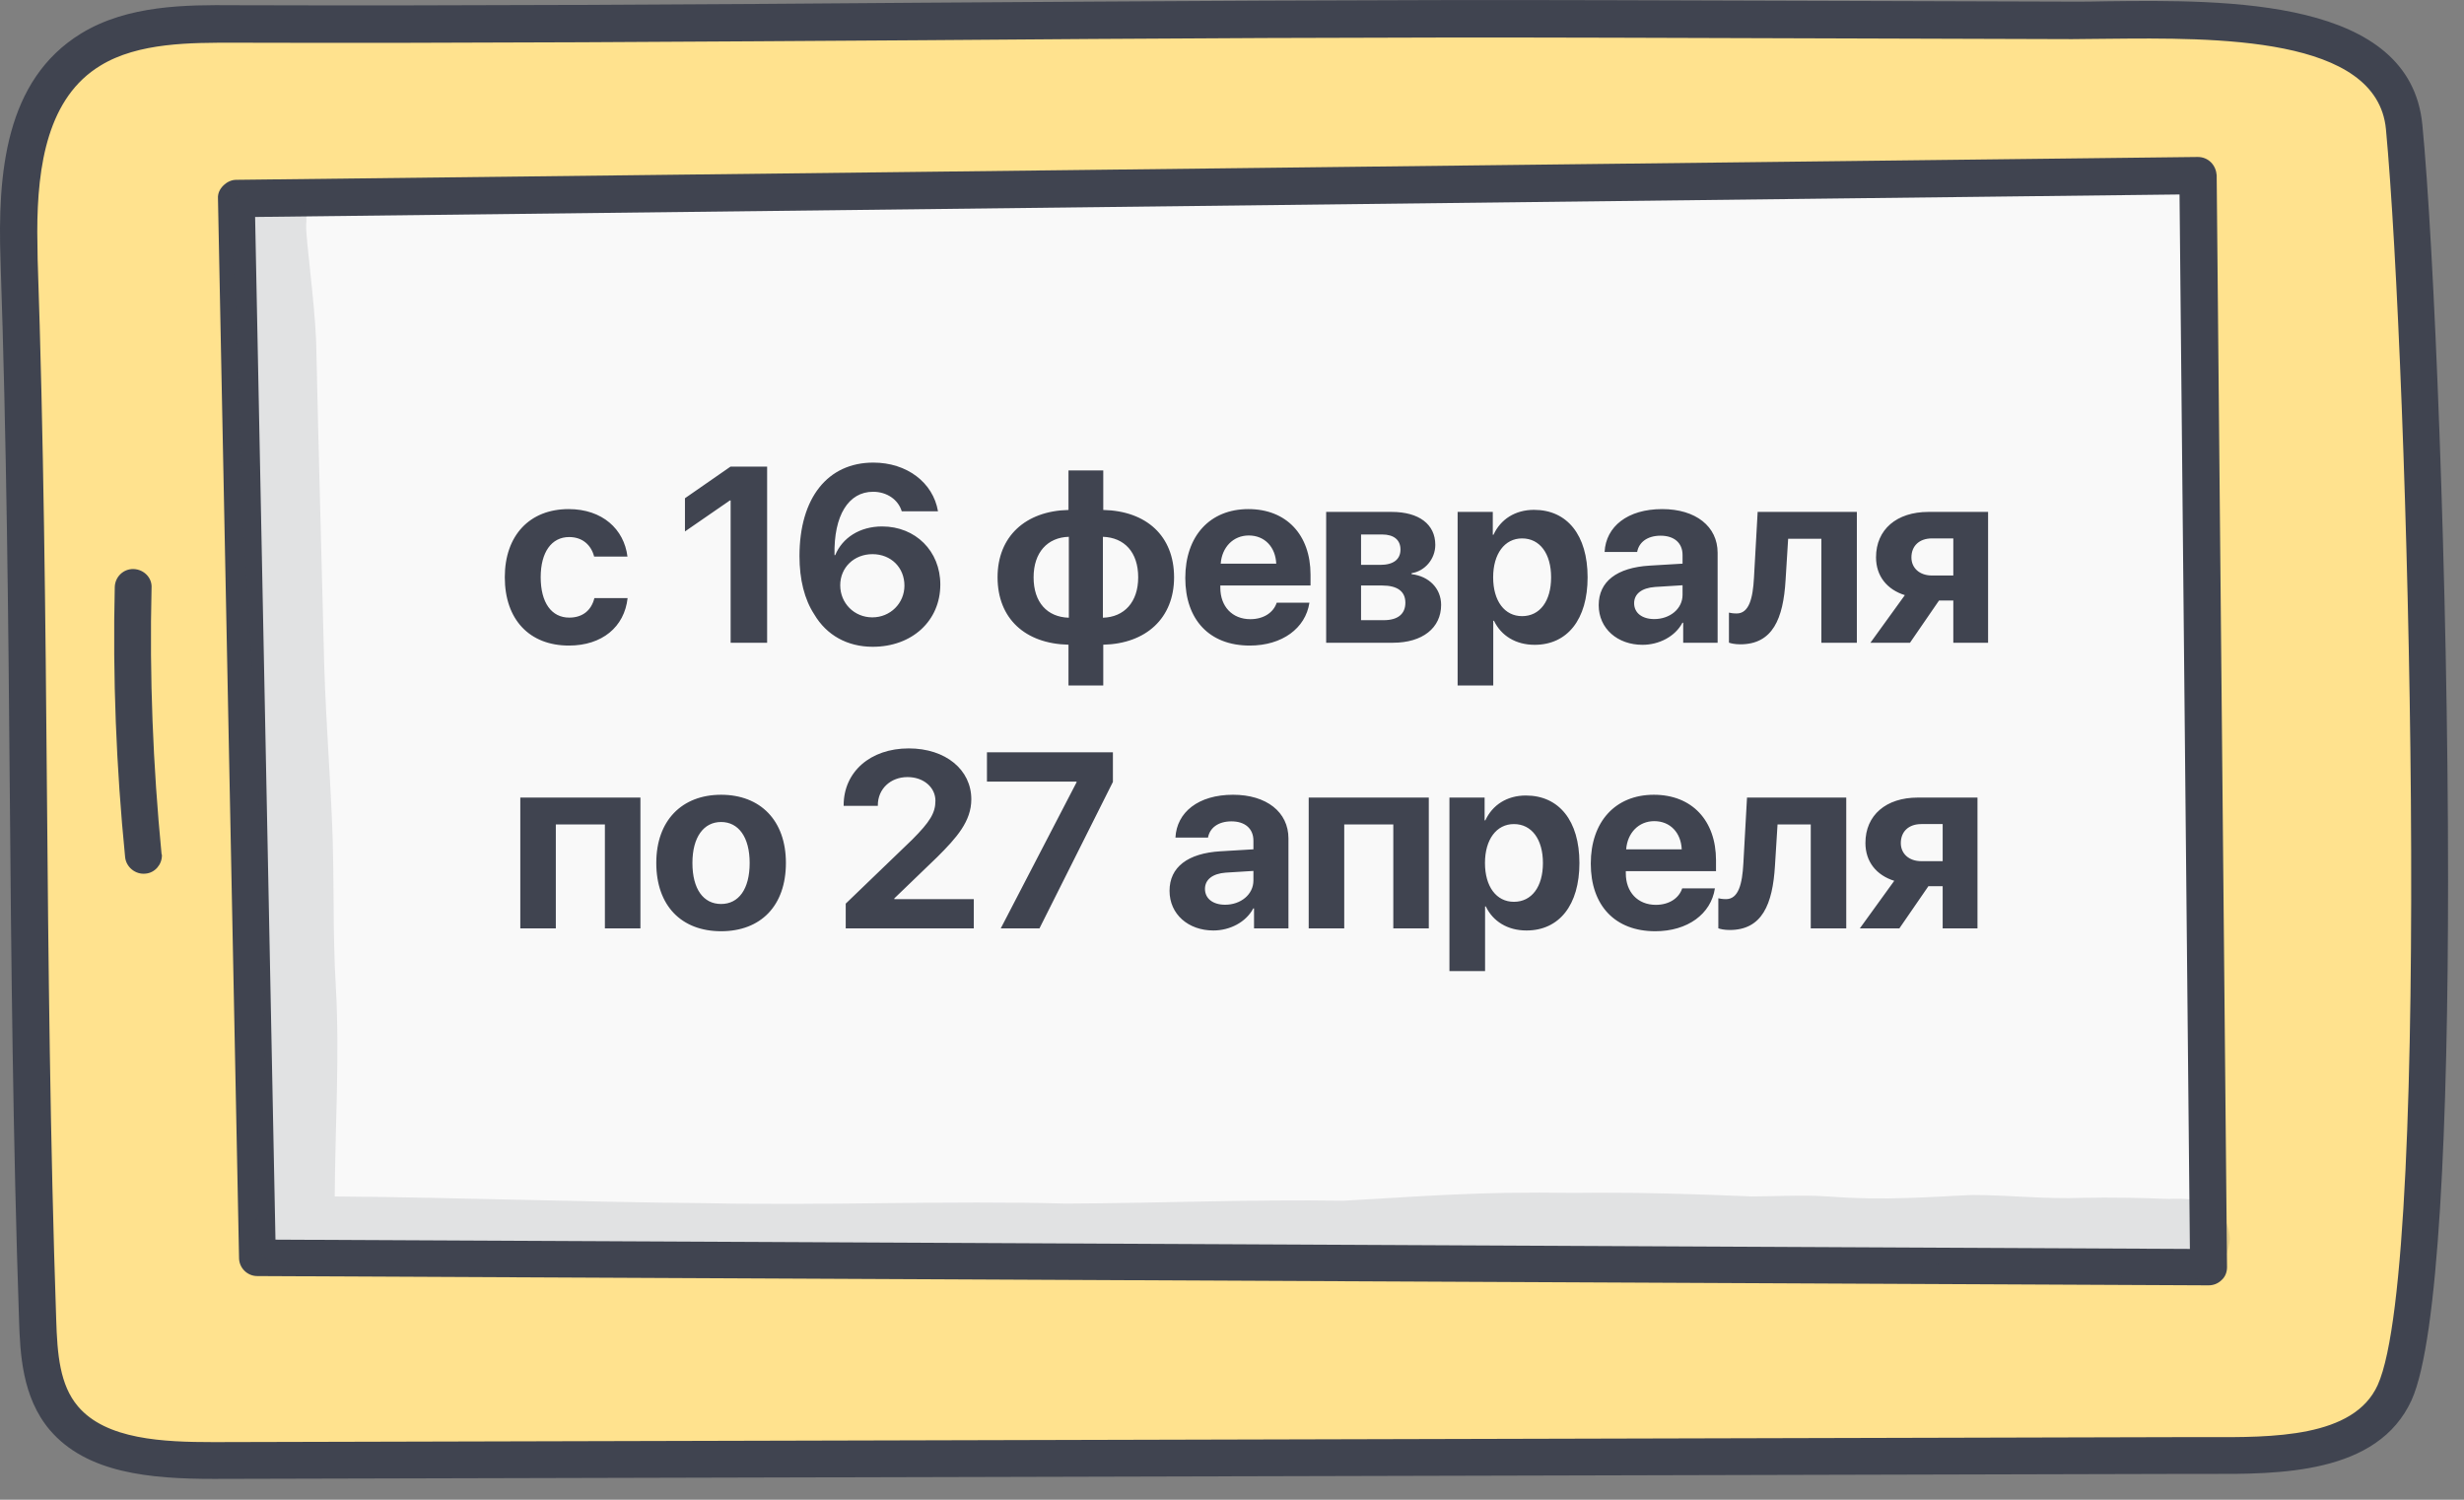
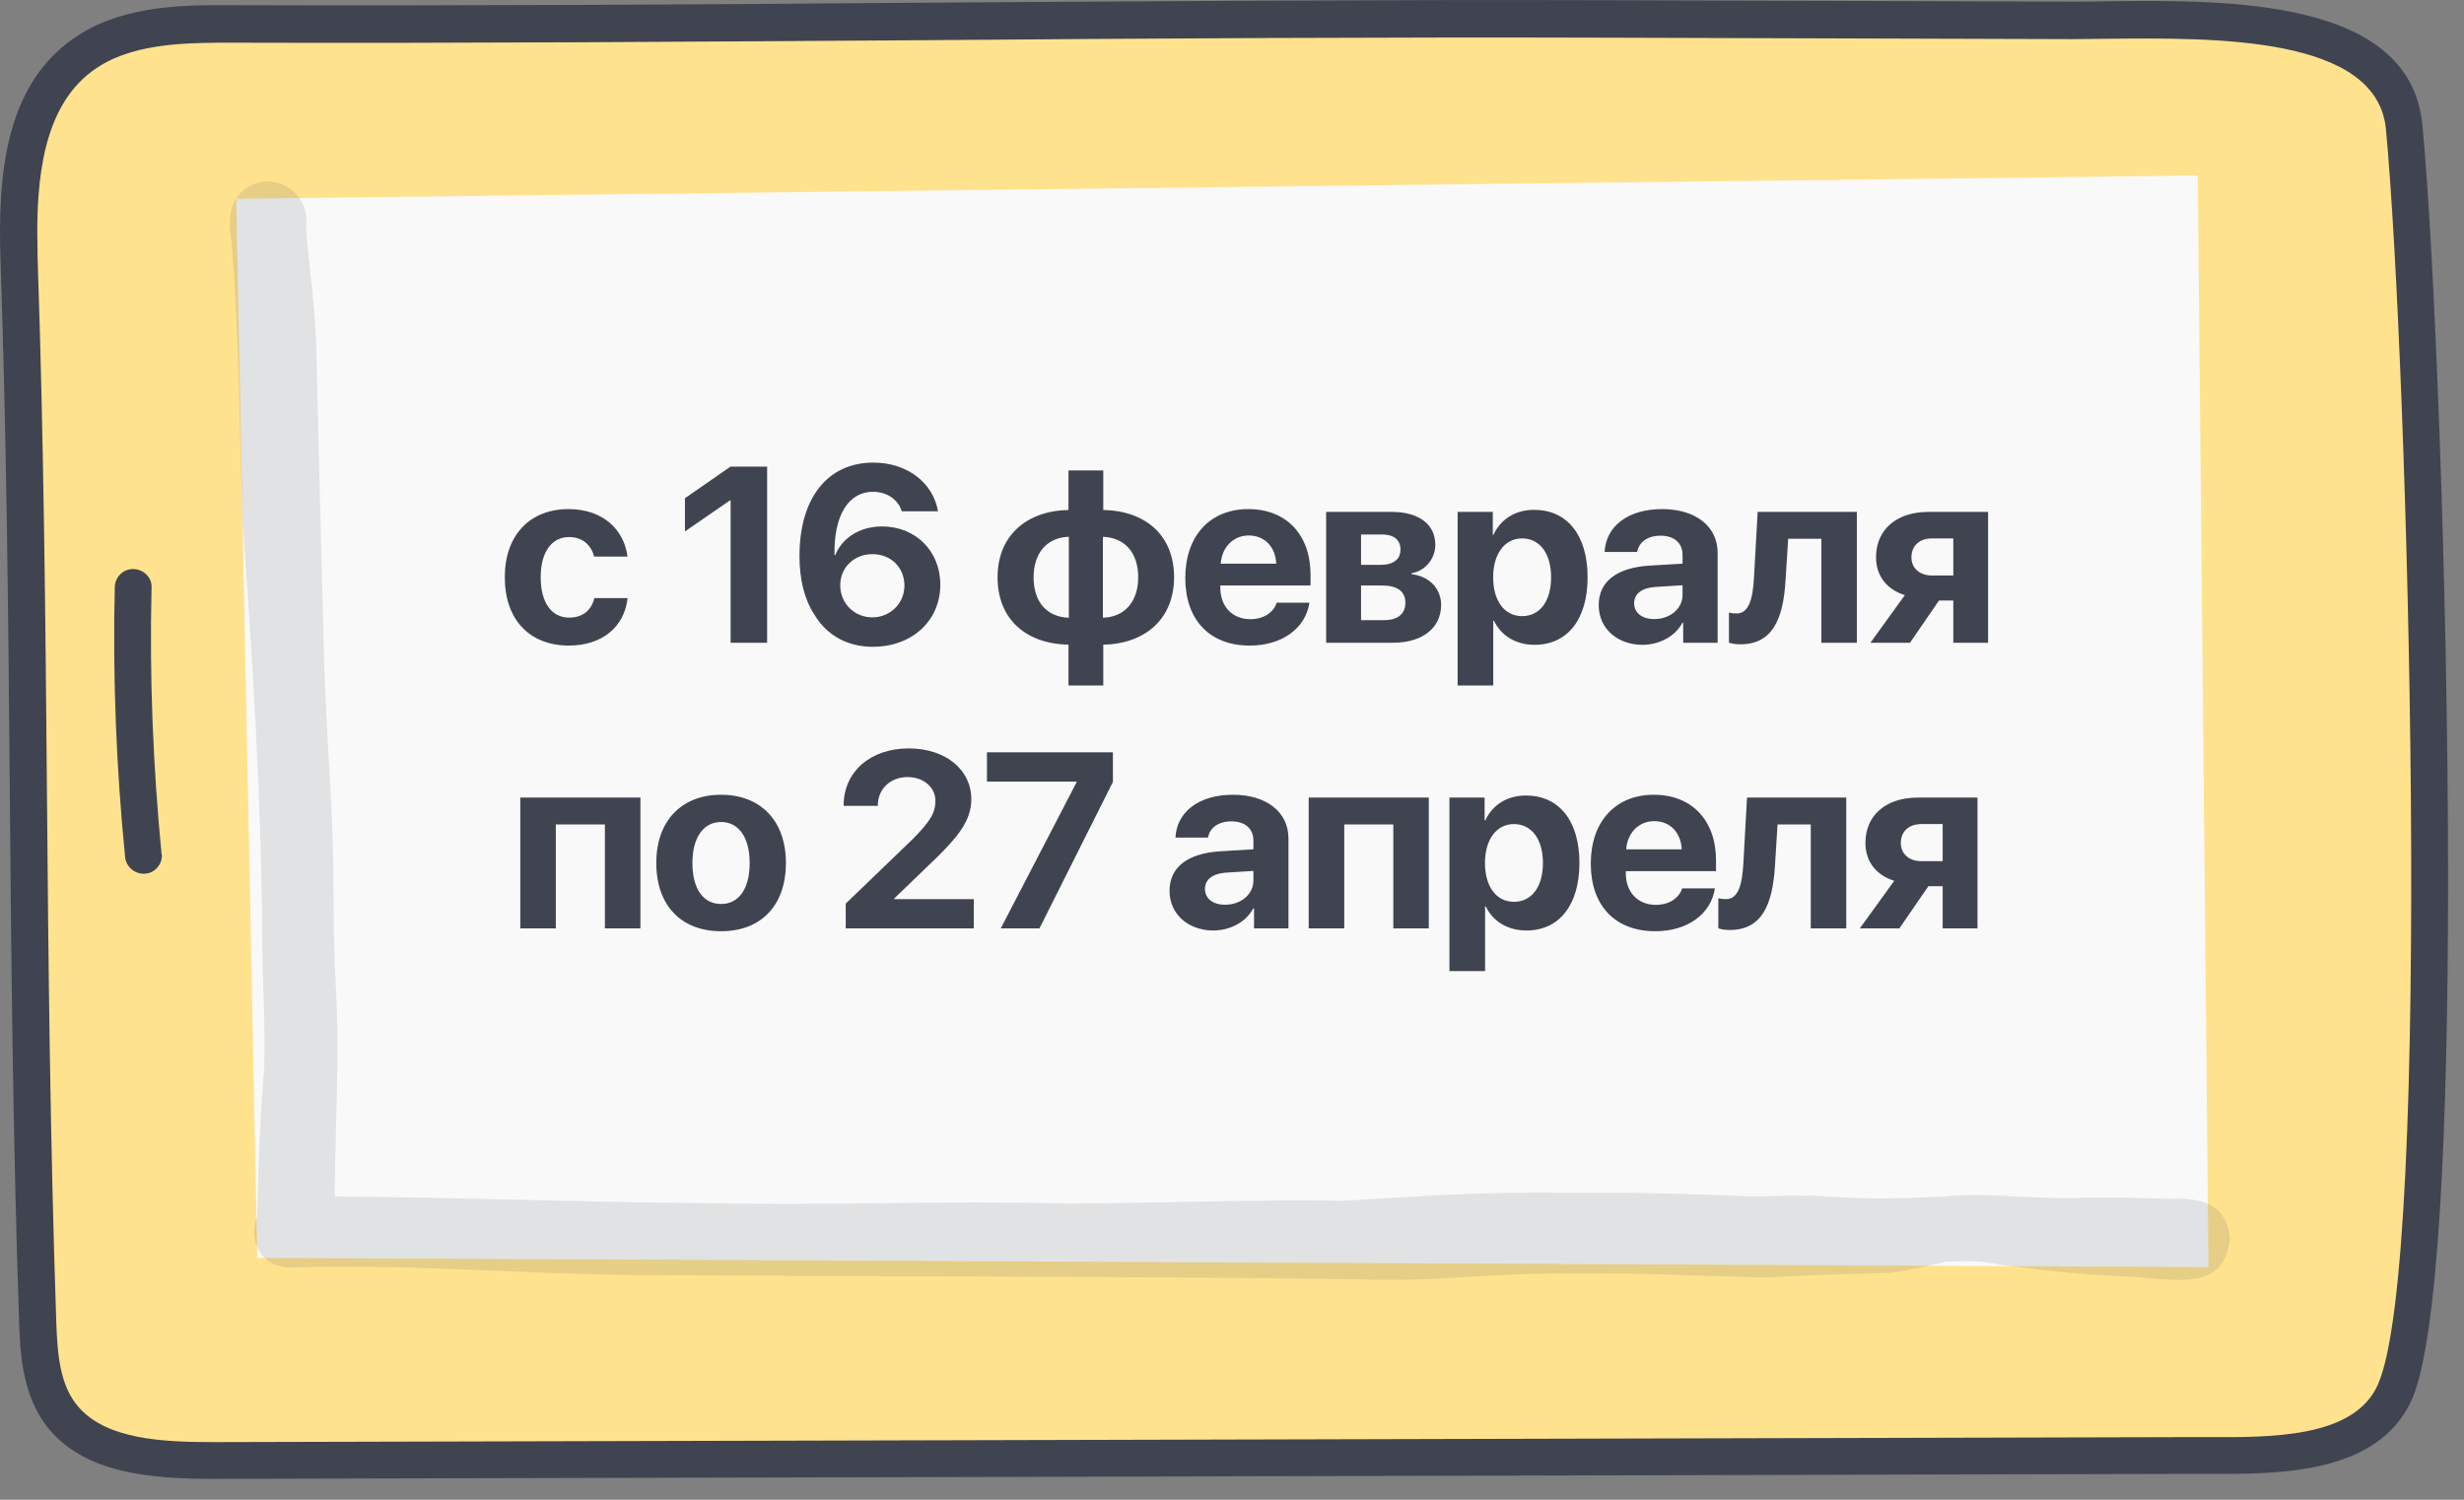
<svg xmlns="http://www.w3.org/2000/svg" width="69" height="42" viewBox="0 0 69 42" fill="none">
  <rect x="0" y="0" width="69" height="42" fill="#808080" stroke="none" />
  <path d="M67.334 3.556C67.014 0.126 61.034 0.576 58.034 0.566C53.744 0.556 49.454 0.536 45.164 0.526C32.124 0.476 19.594 0.706 6.554 0.666C5.174 0.666 3.704 0.676 2.554 1.386C0.594 2.586 0.464 5.126 0.544 7.276C0.884 17.266 0.714 26.986 1.064 36.976C1.094 37.936 1.154 38.966 1.794 39.716C2.724 40.816 4.464 40.906 5.984 40.896C24.434 40.846 42.874 40.806 61.324 40.756C63.344 40.746 66.184 40.916 67.064 38.986C68.704 35.356 67.904 9.646 67.334 3.556Z" fill="#FFE28E" />
  <path d="M7.204 35.226L6.614 5.566L61.544 4.916L61.844 35.486L7.204 35.226Z" fill="#F9F9F9" />
  <path d="M68.554 24.666C68.554 31.426 68.294 37.516 67.534 39.206C66.584 41.296 63.814 41.286 61.794 41.276H61.324L5.984 41.416C4.204 41.416 2.424 41.256 1.394 40.046C0.614 39.126 0.564 37.886 0.534 36.986C0.364 31.986 0.314 26.976 0.274 22.126C0.234 17.286 0.184 12.276 0.014 7.286C-0.066 4.876 0.134 2.246 2.274 0.936C3.584 0.136 5.224 0.136 6.544 0.146C13.064 0.166 19.554 0.126 25.844 0.076C32.134 0.036 38.634 -0.014 45.154 0.006L58.024 0.046C58.324 0.046 58.654 0.046 59.004 0.036C62.384 -0.004 67.494 -0.054 67.834 3.496C68.154 6.766 68.554 16.236 68.554 24.666ZM1.044 6.496C1.044 6.746 1.054 7.006 1.054 7.256C1.224 12.256 1.274 17.266 1.314 22.116C1.354 26.956 1.404 31.966 1.574 36.956C1.604 37.926 1.674 38.786 2.184 39.386C2.974 40.316 4.564 40.386 5.984 40.386L61.324 40.246H61.794C63.634 40.256 65.914 40.266 66.584 38.786C68.134 35.356 67.434 10.236 66.814 3.616C66.564 1.006 62.034 1.056 59.024 1.086C58.664 1.086 58.334 1.096 58.024 1.096L45.154 1.056C38.634 1.036 32.144 1.076 25.854 1.126C19.564 1.166 13.064 1.216 6.544 1.196C5.354 1.196 3.874 1.186 2.814 1.836C1.344 2.726 1.044 4.616 1.044 6.496Z" fill="#404450" />
-   <path d="M62.364 35.486C62.364 35.626 62.314 35.756 62.214 35.846C62.114 35.946 61.984 35.996 61.844 35.996L7.204 35.736C6.924 35.736 6.694 35.506 6.694 35.226L6.104 5.566C6.094 5.416 6.154 5.296 6.254 5.196C6.354 5.096 6.484 5.036 6.614 5.036L61.544 4.396C61.684 4.396 61.814 4.446 61.914 4.546C62.014 4.646 62.064 4.776 62.074 4.906L62.364 35.486ZM7.714 34.716L61.324 34.976L61.034 5.446L7.144 6.076L7.714 34.716Z" fill="#404450" />
  <path d="M4.534 23.956C4.534 24.216 4.334 24.446 4.074 24.466C3.794 24.496 3.534 24.286 3.504 24.006C3.254 21.496 3.154 18.946 3.214 16.436C3.224 16.156 3.454 15.926 3.744 15.936C4.024 15.946 4.264 16.176 4.244 16.466C4.184 18.936 4.284 21.446 4.524 23.916C4.534 23.926 4.534 23.946 4.534 23.956Z" fill="#404450" />
  <g opacity="0.129">
    <path d="M7.204 5.126C6.434 5.366 6.354 6.086 6.484 6.776C6.704 9.396 6.704 12.026 6.794 14.646C7.074 18.466 7.314 22.296 7.344 26.126C7.334 27.396 7.444 28.666 7.394 29.926C7.404 29.836 7.414 29.746 7.424 29.656C7.284 31.126 7.234 32.606 7.204 34.076C6.954 34.666 7.254 35.486 8.124 35.496C11.384 35.386 14.644 35.686 17.904 35.706C24.624 35.756 31.344 35.736 38.054 35.826C40.144 35.916 41.524 35.646 44.094 35.666C45.874 35.636 47.654 35.736 49.434 35.776C51.124 35.686 51.314 35.696 52.904 35.646C53.444 35.586 53.964 35.456 54.484 35.336C55.754 35.276 55.554 35.376 56.244 35.446C56.734 35.496 57.714 35.676 59.864 35.766C61.054 35.866 62.304 36.106 62.444 34.686C62.364 33.686 61.594 33.536 60.744 33.576C59.934 33.546 59.114 33.526 58.304 33.546C57.274 33.586 56.254 33.466 55.234 33.466C54.184 33.506 52.814 33.636 51.194 33.506C51.184 33.506 51.174 33.506 51.164 33.506C50.464 33.456 49.754 33.506 49.054 33.506C47.394 33.436 45.734 33.386 44.074 33.406C41.324 33.366 39.984 33.496 37.634 33.626C35.034 33.586 32.444 33.696 29.844 33.706C26.514 33.616 23.184 33.766 19.854 33.696C16.364 33.666 12.864 33.536 9.374 33.506C9.384 31.546 9.514 29.586 9.404 27.626C9.314 26.136 9.364 24.646 9.304 23.146C9.234 21.436 9.094 19.736 9.064 18.026C8.994 15.206 8.914 12.396 8.854 9.576C8.804 8.356 8.554 6.656 8.574 6.276C8.664 5.536 7.924 4.906 7.204 5.126Z" fill="#404450" />
  </g>
  <path d="M17.571 15.587H16.638C16.556 15.269 16.317 15.04 15.938 15.04C15.445 15.04 15.141 15.464 15.141 16.165C15.141 16.879 15.445 17.296 15.941 17.296C16.314 17.296 16.56 17.094 16.645 16.749H17.575C17.486 17.559 16.86 18.079 15.931 18.079C14.83 18.079 14.136 17.354 14.136 16.165C14.136 14.996 14.83 14.257 15.924 14.257C16.867 14.257 17.476 14.818 17.571 15.587ZM20.46 18V14.015H20.439L19.181 14.883V13.953L20.456 13.068H21.482V18H20.46ZM24.439 18.113C23.731 18.113 23.146 17.791 22.801 17.204C22.528 16.787 22.388 16.23 22.388 15.573C22.388 13.94 23.181 12.955 24.456 12.955C25.395 12.955 26.13 13.512 26.267 14.319H25.252C25.153 13.991 24.835 13.772 24.449 13.772C23.762 13.772 23.345 14.432 23.369 15.546H23.389C23.587 15.064 24.073 14.743 24.702 14.743C25.638 14.743 26.332 15.433 26.332 16.37C26.332 17.385 25.543 18.113 24.439 18.113ZM24.428 17.289C24.931 17.289 25.327 16.896 25.327 16.4C25.327 15.891 24.948 15.519 24.432 15.519C23.919 15.519 23.529 15.891 23.529 16.39C23.529 16.893 23.922 17.289 24.428 17.289ZM29.931 17.299V15.033C29.333 15.05 28.944 15.471 28.944 16.168C28.944 16.869 29.326 17.282 29.931 17.299ZM31.873 16.168C31.873 15.464 31.487 15.054 30.885 15.033V17.299C31.483 17.282 31.873 16.862 31.873 16.168ZM29.921 18.055C28.708 18.027 27.935 17.323 27.935 16.165C27.935 15.023 28.718 14.309 29.921 14.281V13.174H30.895V14.281C32.105 14.309 32.878 15.009 32.878 16.168C32.878 17.31 32.095 18.027 30.895 18.055V19.196H29.921V18.055ZM34.97 14.996C34.532 14.996 34.218 15.327 34.184 15.785H35.739C35.718 15.317 35.414 14.996 34.97 14.996ZM35.752 16.879H36.668C36.559 17.597 35.903 18.079 34.997 18.079C33.869 18.079 33.192 17.357 33.192 16.185C33.192 15.016 33.876 14.257 34.959 14.257C36.026 14.257 36.699 14.979 36.699 16.093V16.397H34.173V16.459C34.173 16.981 34.505 17.34 35.014 17.34C35.38 17.34 35.66 17.159 35.752 16.879ZM38.706 14.968H38.114V15.819H38.654C39.02 15.819 39.218 15.665 39.218 15.389C39.218 15.122 39.034 14.968 38.706 14.968ZM38.706 16.397H38.114V17.368H38.75C39.14 17.368 39.355 17.197 39.355 16.879C39.355 16.561 39.13 16.397 38.706 16.397ZM37.137 18V14.336H38.972C39.734 14.336 40.193 14.681 40.193 15.259C40.193 15.652 39.905 15.994 39.529 16.052V16.079C40.018 16.137 40.356 16.479 40.356 16.94C40.356 17.583 39.837 18 39.006 18H37.137ZM42.958 14.278C43.887 14.278 44.458 14.985 44.458 16.168C44.458 17.347 43.891 18.058 42.975 18.058C42.442 18.058 42.032 17.798 41.837 17.385H41.816V19.196H40.818V14.336H41.803V14.975H41.823C42.021 14.544 42.428 14.278 42.958 14.278ZM42.623 17.255C43.122 17.255 43.436 16.834 43.436 16.168C43.436 15.505 43.122 15.078 42.623 15.078C42.134 15.078 41.813 15.512 41.813 16.168C41.813 16.831 42.134 17.255 42.623 17.255ZM46.325 17.337C46.759 17.337 47.117 17.053 47.117 16.657V16.39L46.345 16.438C45.972 16.465 45.761 16.633 45.761 16.893C45.761 17.166 45.986 17.337 46.325 17.337ZM45.996 18.058C45.299 18.058 44.769 17.607 44.769 16.947C44.769 16.281 45.282 15.895 46.195 15.84L47.117 15.785V15.543C47.117 15.201 46.878 15.002 46.502 15.002C46.13 15.002 45.894 15.187 45.846 15.457H44.934C44.971 14.746 45.576 14.257 46.547 14.257C47.487 14.257 48.099 14.743 48.099 15.481V18H47.135V17.439H47.114C46.909 17.829 46.455 18.058 45.996 18.058ZM50.002 16.243C49.938 17.33 49.64 18.044 48.734 18.044C48.581 18.044 48.468 18.017 48.416 17.997V17.156C48.458 17.166 48.533 17.18 48.632 17.18C48.98 17.18 49.086 16.756 49.117 16.178L49.22 14.336H51.998V18H51.004V15.088H50.074L50.002 16.243ZM54.101 16.117H54.699V15.078H54.101C53.749 15.078 53.526 15.286 53.526 15.611C53.526 15.905 53.752 16.117 54.101 16.117ZM54.699 18V16.817H54.299L53.486 18H52.378L53.342 16.667C52.843 16.51 52.535 16.134 52.535 15.607C52.535 14.828 53.113 14.336 54.002 14.336H55.673V18H54.699ZM16.939 26V23.088H15.565V26H14.57V22.336H17.934V26H16.939ZM20.193 26.079C19.086 26.079 18.378 25.368 18.378 24.165C18.378 22.979 19.096 22.257 20.193 22.257C21.29 22.257 22.008 22.975 22.008 24.165C22.008 25.371 21.3 26.079 20.193 26.079ZM20.193 25.316C20.682 25.316 20.993 24.903 20.993 24.168C20.993 23.44 20.678 23.02 20.193 23.02C19.708 23.02 19.39 23.44 19.39 24.168C19.39 24.903 19.701 25.316 20.193 25.316ZM23.625 22.551C23.625 21.618 24.37 20.959 25.447 20.959C26.486 20.959 27.2 21.56 27.2 22.384C27.2 22.999 26.79 23.46 26.247 24L25.044 25.159V25.18H27.269V26H23.683V25.306L25.543 23.515C26.041 23.016 26.195 22.767 26.195 22.425C26.195 22.056 25.871 21.762 25.413 21.762C24.934 21.762 24.582 22.097 24.582 22.551V22.568H23.625V22.551ZM28.024 26L30.147 21.909V21.888H27.638V21.068H31.165V21.898L29.108 26H28.024ZM34.307 25.337C34.741 25.337 35.1 25.053 35.1 24.657V24.39L34.327 24.438C33.955 24.465 33.743 24.633 33.743 24.893C33.743 25.166 33.968 25.337 34.307 25.337ZM33.978 26.058C33.281 26.058 32.751 25.607 32.751 24.947C32.751 24.281 33.264 23.895 34.177 23.84L35.1 23.785V23.543C35.1 23.201 34.86 23.002 34.484 23.002C34.112 23.002 33.876 23.187 33.828 23.457H32.916C32.953 22.746 33.558 22.257 34.529 22.257C35.469 22.257 36.081 22.743 36.081 23.481V26H35.117V25.439H35.096C34.891 25.829 34.437 26.058 33.978 26.058ZM39.017 26V23.088H37.643V26H36.648V22.336H40.011V26H39.017ZM42.729 22.278C43.658 22.278 44.229 22.985 44.229 24.168C44.229 25.347 43.662 26.058 42.746 26.058C42.213 26.058 41.803 25.798 41.608 25.385H41.587V27.196H40.589V22.336H41.574V22.975H41.594C41.792 22.544 42.199 22.278 42.729 22.278ZM42.394 25.255C42.893 25.255 43.207 24.834 43.207 24.168C43.207 23.505 42.893 23.078 42.394 23.078C41.905 23.078 41.584 23.512 41.584 24.168C41.584 24.831 41.905 25.255 42.394 25.255ZM46.325 22.996C45.887 22.996 45.573 23.327 45.538 23.785H47.094C47.073 23.317 46.769 22.996 46.325 22.996ZM47.107 24.879H48.023C47.914 25.597 47.258 26.079 46.352 26.079C45.224 26.079 44.547 25.357 44.547 24.185C44.547 23.016 45.231 22.257 46.314 22.257C47.381 22.257 48.054 22.979 48.054 24.093V24.397H45.528V24.459C45.528 24.981 45.86 25.34 46.369 25.34C46.735 25.34 47.015 25.159 47.107 24.879ZM49.705 24.243C49.64 25.33 49.343 26.044 48.437 26.044C48.283 26.044 48.17 26.017 48.119 25.997V25.156C48.16 25.166 48.235 25.18 48.334 25.18C48.683 25.18 48.789 24.756 48.82 24.178L48.922 22.336H51.701V26H50.707V23.088H49.777L49.705 24.243ZM53.803 24.117H54.401V23.078H53.803C53.451 23.078 53.229 23.286 53.229 23.611C53.229 23.905 53.455 24.117 53.803 24.117ZM54.401 26V24.817H54.002L53.188 26H52.081L53.045 24.667C52.546 24.51 52.238 24.134 52.238 23.607C52.238 22.828 52.816 22.336 53.704 22.336H55.376V26H54.401Z" fill="#404450" />
</svg>